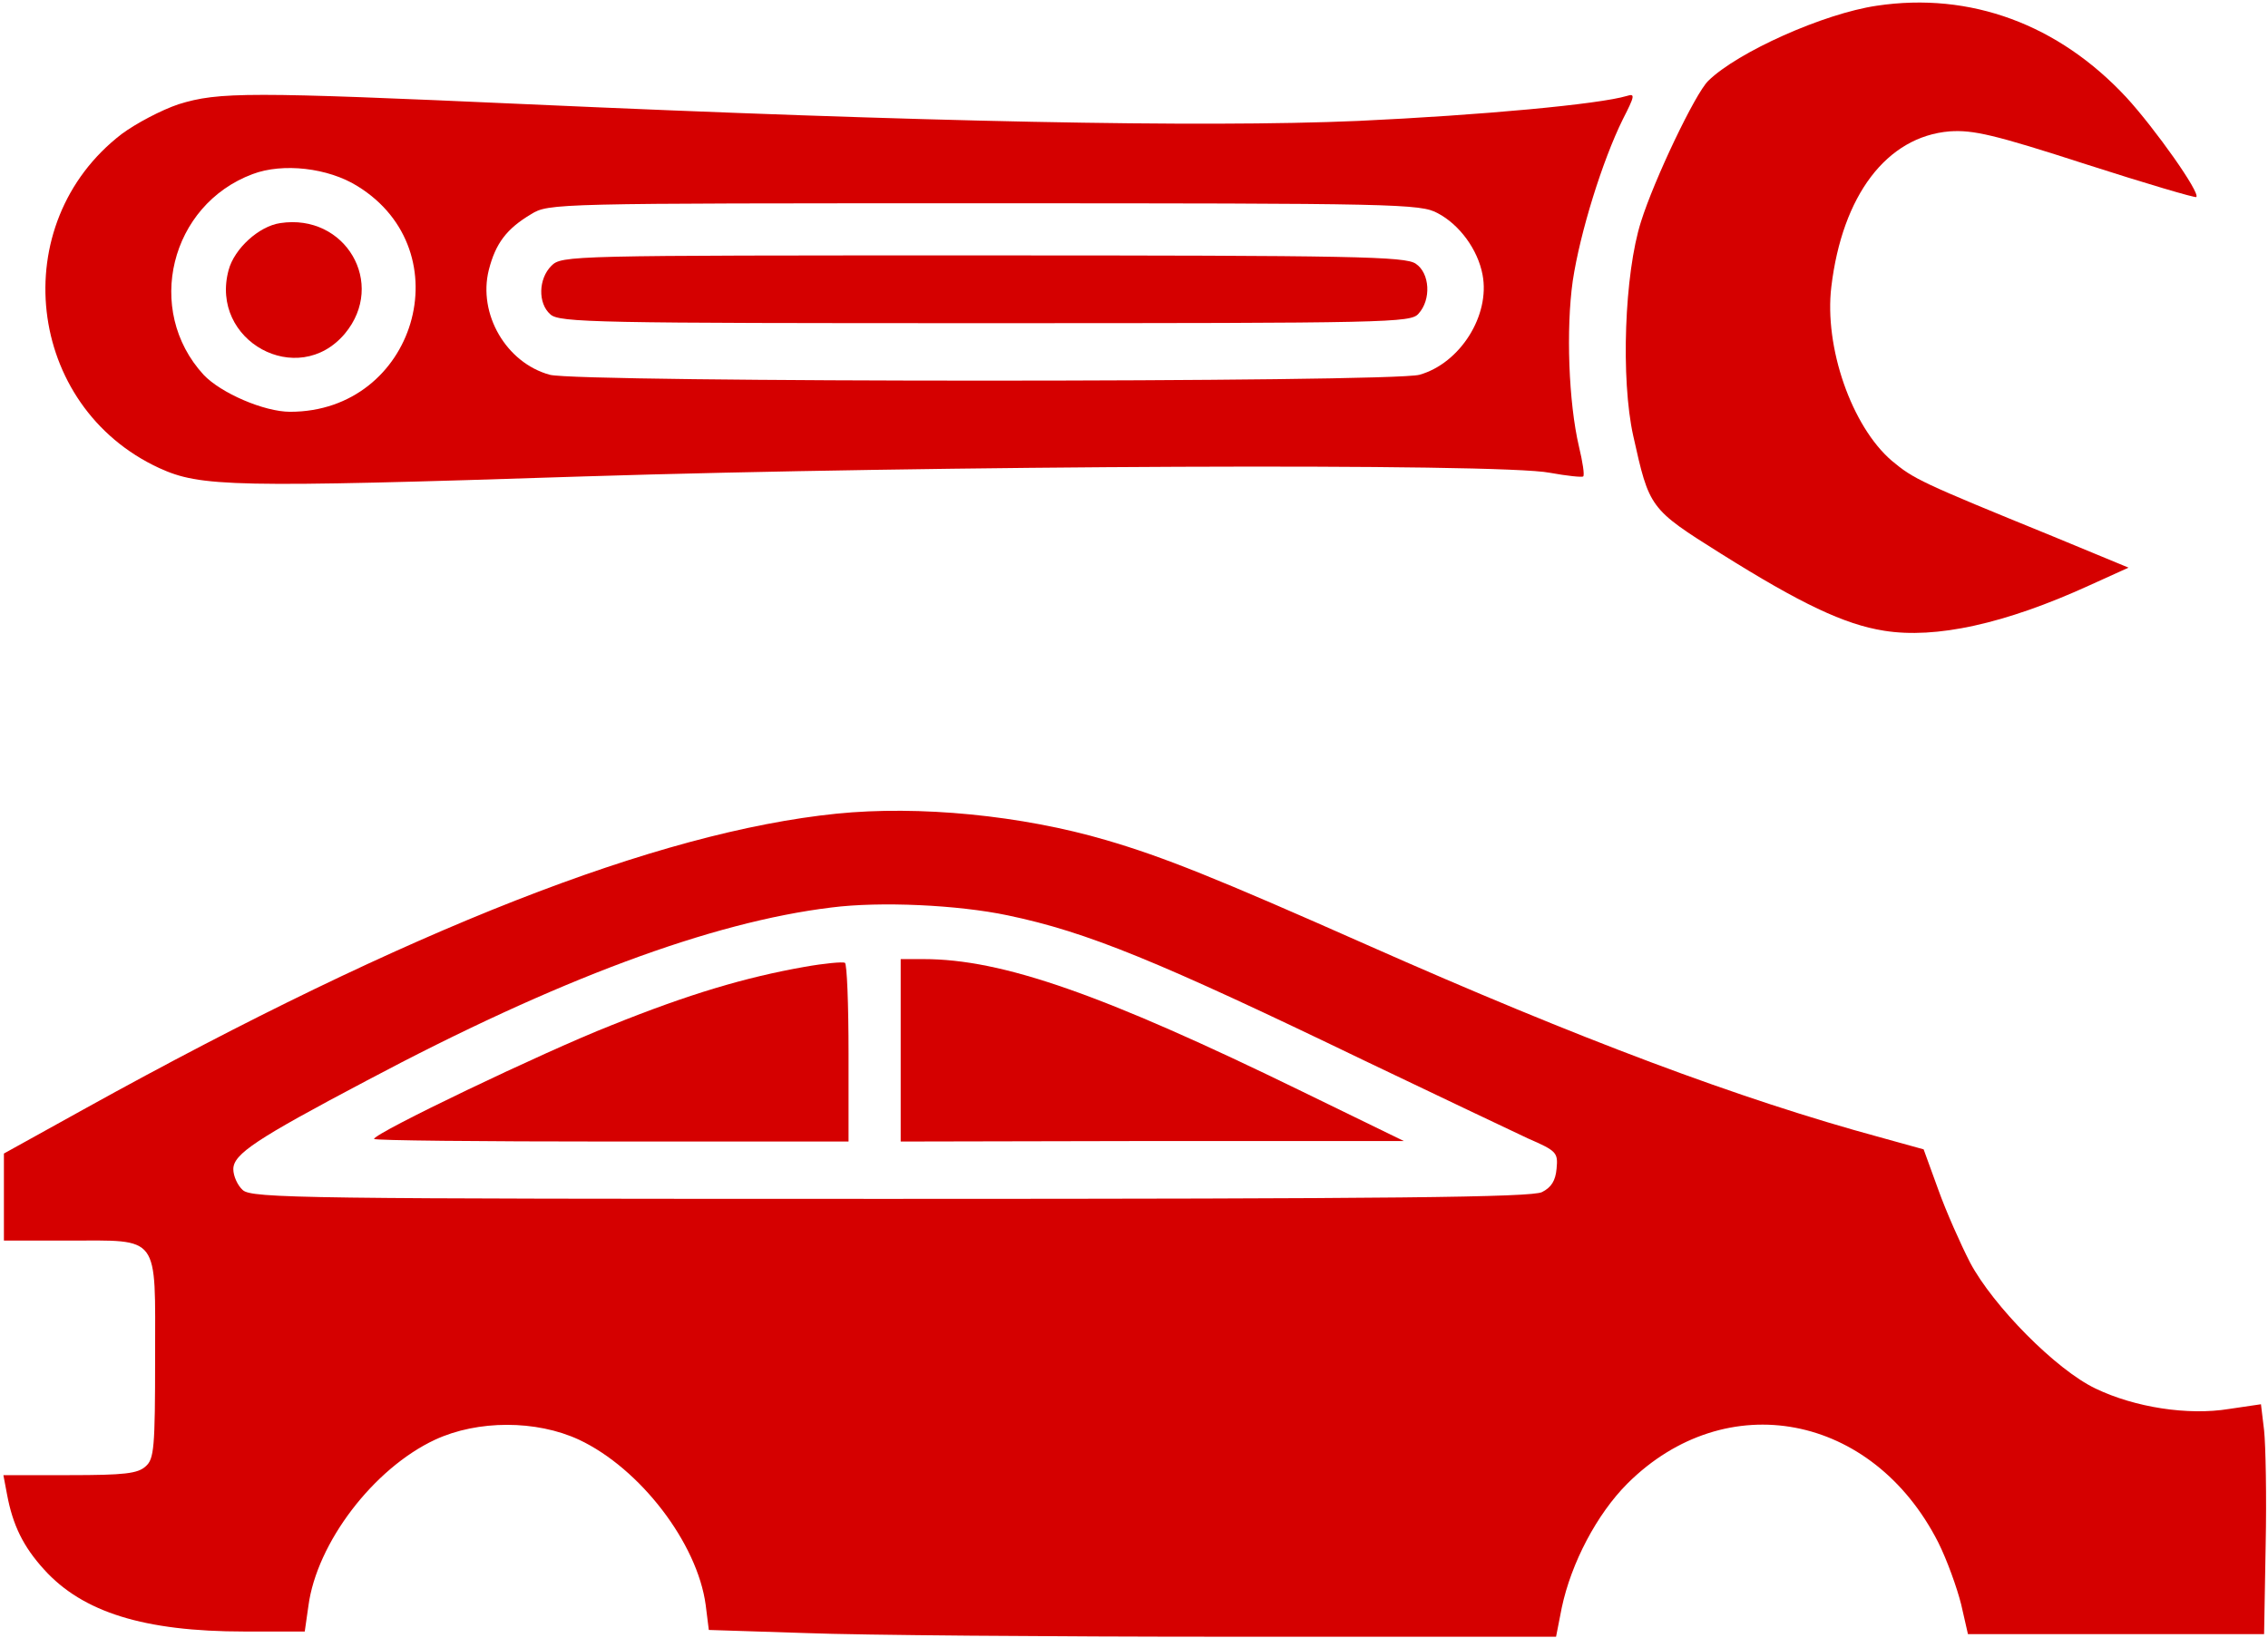
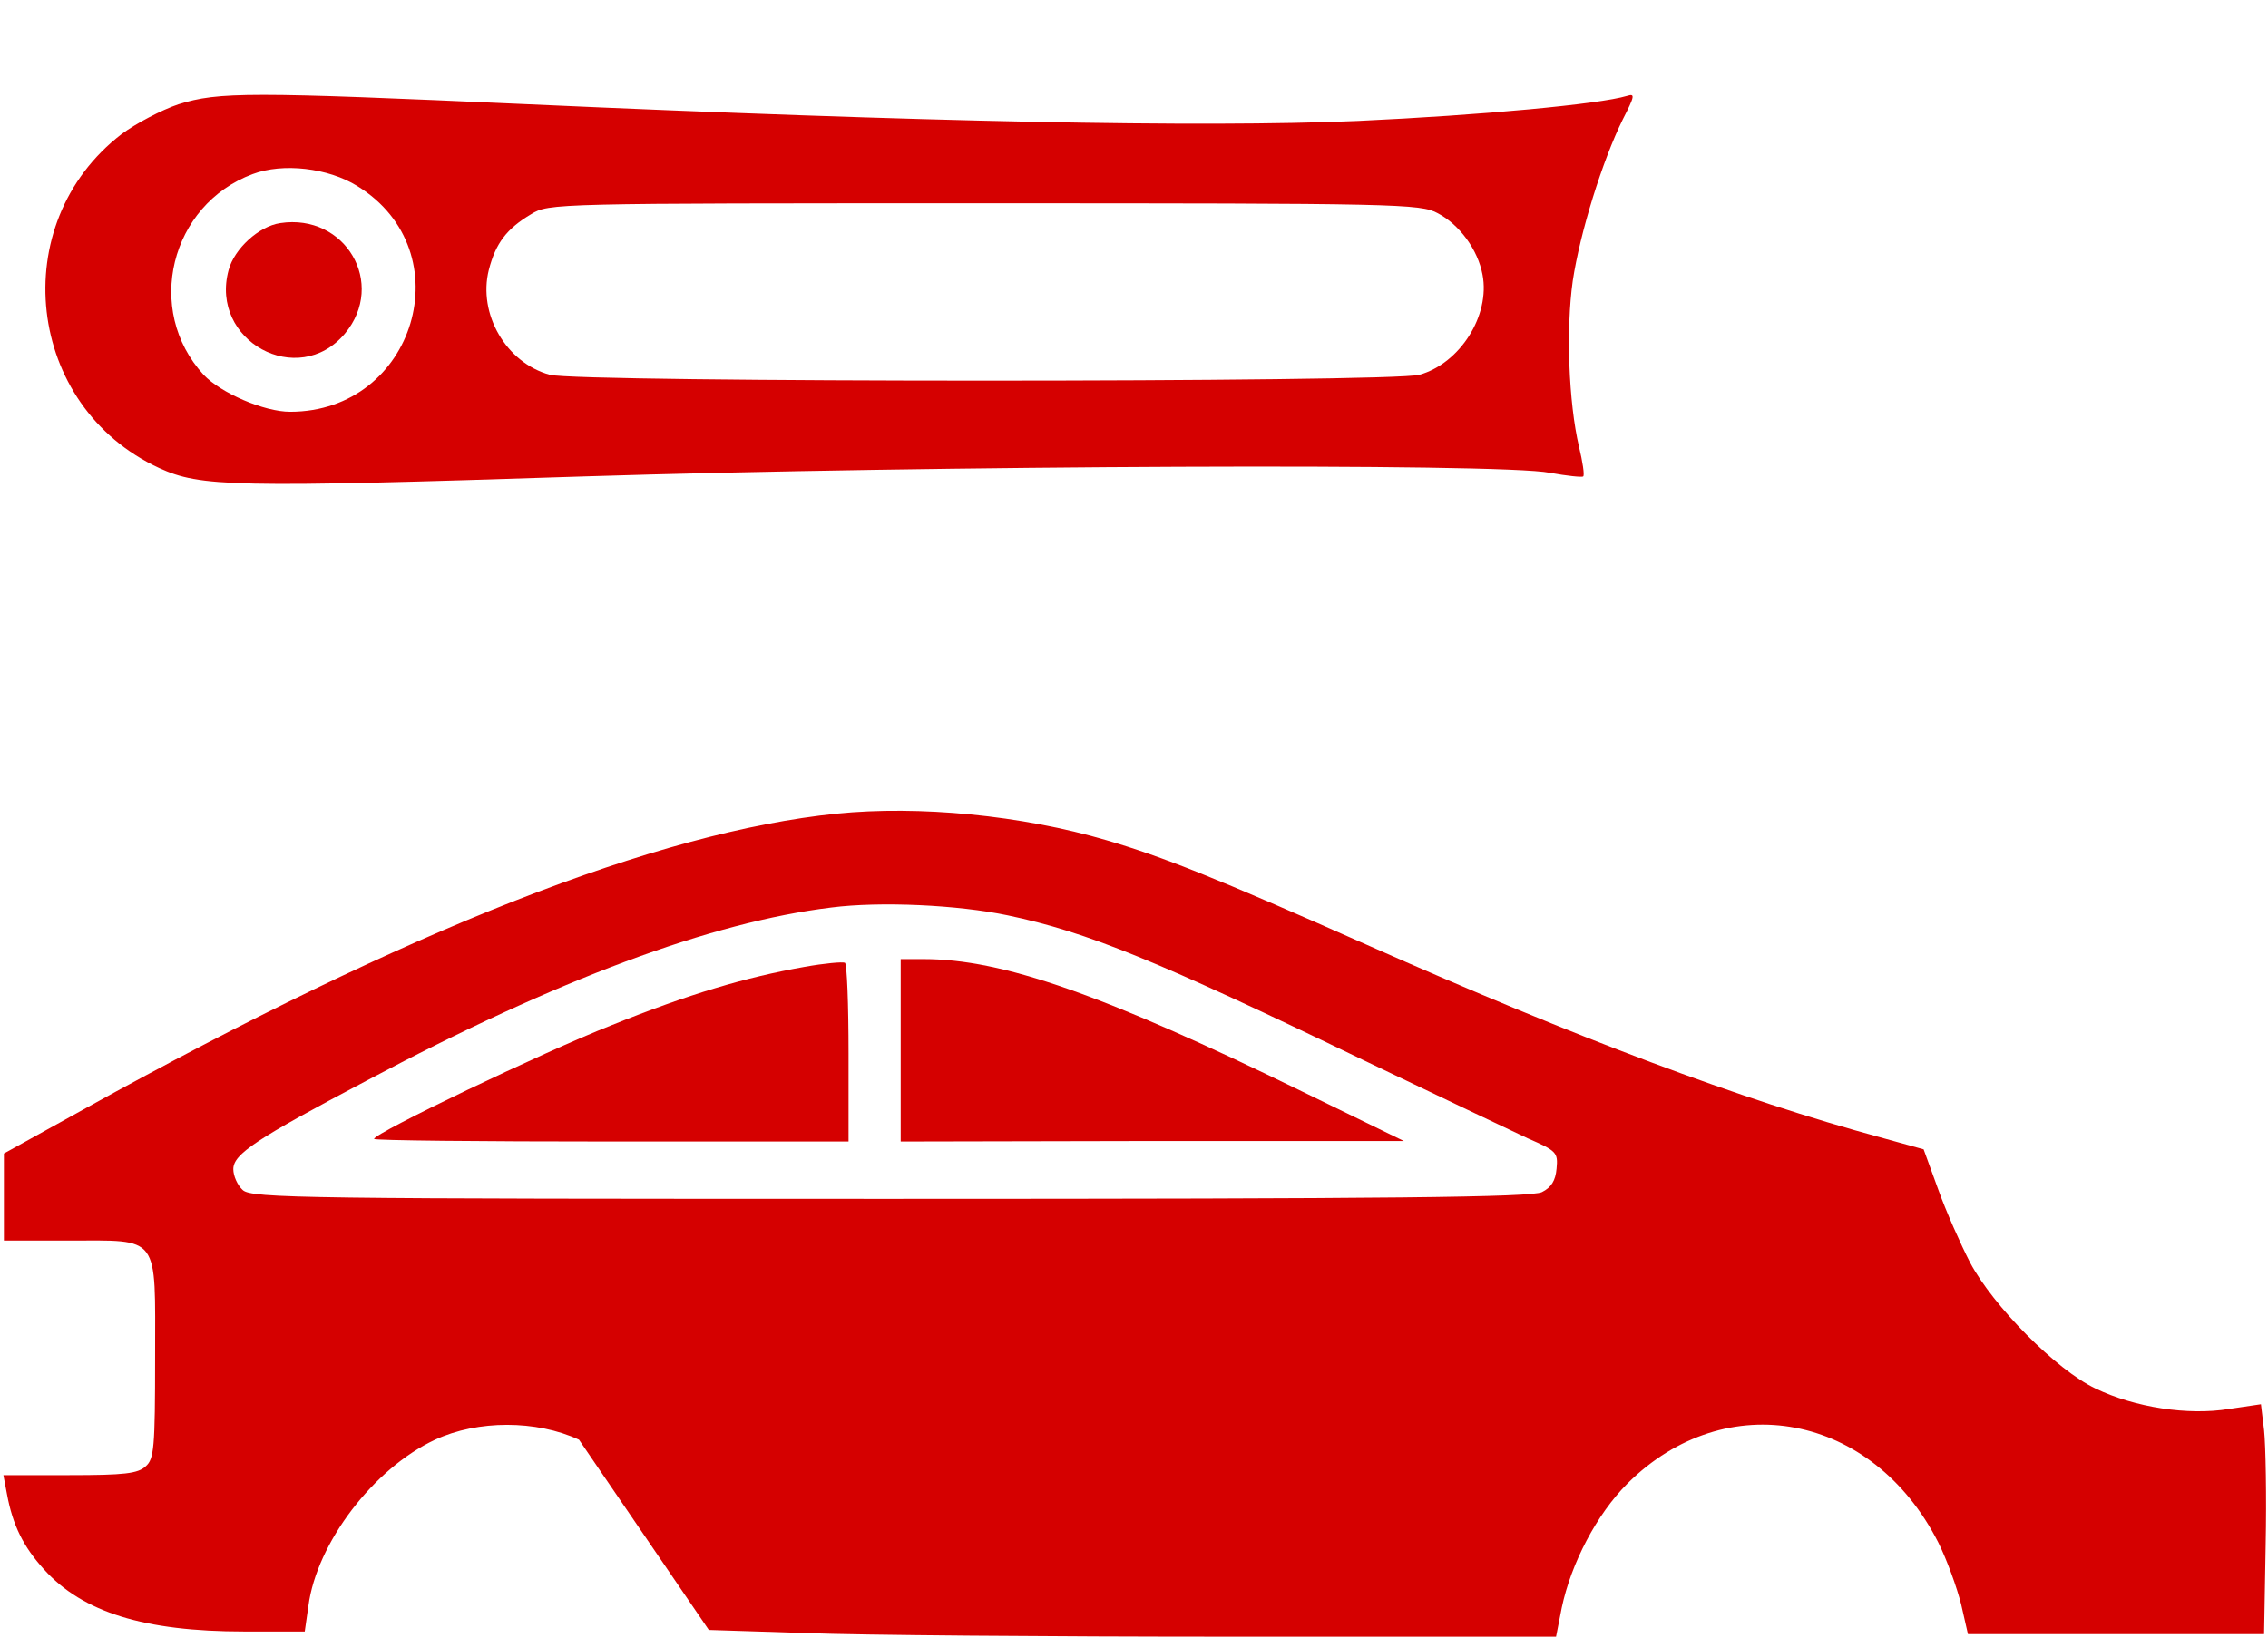
<svg xmlns="http://www.w3.org/2000/svg" width="580" height="419" viewBox="0 0 580 419" fill="none">
-   <path d="M479.933 1.467C466.333 3.467 444.333 13.334 436.867 20.667C433.533 23.867 423 46 419.667 56.667C415.4 70 414.467 97.067 417.667 111.467C421.8 130 421.8 130.133 440.067 141.6C460.467 154.4 471.667 159.733 481.8 161.333C495 163.467 512.733 159.6 534.333 149.733L544.333 145.2L525 137.2C491 123.333 489.4 122.533 483.8 117.867C473.533 109.067 466.467 88.8 468.333 73.334C471.133 50 482.467 34.934 498.6 33.6C504.6 33.2 509.933 34.4 533.4 42C548.733 46.934 561.4 50.667 561.667 50.4C562.733 49.334 551.133 32.934 543.8 24.933C526.467 6.267 503.933 -2.133 479.933 1.467Z" fill="#D50000" />
  <path d="M45.667 26.667C41.267 28.133 34.733 31.6 31.133 34.267C1.267 57.2 6.6 104 40.733 119.733C51.267 124.533 59.267 124.8 149.267 121.867C238.467 119.067 383.667 118.4 396.333 120.933C400.733 121.733 404.6 122.133 404.867 121.867C405.267 121.6 404.733 118.133 403.8 114.267C401.133 102.933 400.467 84.133 402.2 71.867C404.067 59.467 409.8 41.067 415 30.533C418.067 24.533 418.2 23.867 416.067 24.533C409 26.667 378.867 29.467 347.267 30.933C307 32.667 235.8 31.2 135 26.667C63.667 23.467 55.933 23.467 45.667 26.667ZM91.4 47.6C118.467 64.267 106.2 105.333 74.2 105.333C67.533 105.333 56.467 100.533 52.067 95.867C36.867 79.333 43.533 52.4 64.6 44.533C72.333 41.6 83.933 42.933 91.4 47.6ZM367.667 54.533C373.267 57.467 377.933 63.867 379.133 70.267C381.133 80.667 373.4 92.933 363 95.867C355.8 97.867 147.8 97.867 140.6 95.867C129.4 92.8 122.2 80.267 125 69.067C126.733 62.267 129.533 58.533 135.8 54.8C140.333 52 141.4 52 251.667 52C357.533 52 363.267 52.133 367.667 54.533Z" fill="#D50000" />
  <path d="M71.667 57.067C66.2 57.867 59.933 63.6 58.467 69.067C53.533 87.2 76.2 99.6 88.2 85.334C98.867 72.534 88.333 54.533 71.667 57.067Z" fill="#D50000" />
-   <path d="M141 68C137.667 71.333 137.533 77.6 140.733 80.4C143 82.533 152.6 82.667 251.933 82.667C355.533 82.667 360.733 82.533 362.733 80.267C366.067 76.667 365.667 69.867 362.067 67.467C359.4 65.6 346.733 65.333 251.4 65.333C145.4 65.333 143.667 65.333 141 68Z" fill="#D50000" />
-   <path d="M213.933 208.133C168.2 212.8 104.733 237.6 21.933 283.467L1 295.067V306.267V317.333H17.4C41.133 317.333 39.667 315.467 39.667 347.2C39.667 370.4 39.4 373.2 37.267 375.067C35.267 376.933 31.8 377.333 17.8 377.333H0.867L1.8 382.267C3.267 390.133 5.933 395.6 11.267 401.467C21.133 412.4 36.867 417.333 62.467 417.333H77.933L78.867 410.8C81 394.667 95.533 375.6 111.267 368.267C122.2 363.2 137.133 363.2 148.067 368.267C163.667 375.6 178.333 394.667 180.467 410.533L181.267 416.933L206.2 417.733C219.8 418.267 268.6 418.667 314.467 418.667H397.933L399.4 411.2C401.8 399.867 408.333 387.333 416.2 379.467C441.4 354.4 478.867 361.467 495.667 394.533C497.933 399.067 500.467 406.133 501.533 410.4L503.267 418H541.133H579L579.4 395.333C579.667 382.8 579.4 369.6 579 365.867L578.2 359.2L570.067 360.4C559.533 362.133 545.933 360 535.933 355.2C525.8 350.4 509.667 334 503.8 322.933C501.4 318.267 497.667 309.867 495.667 304.267L491.933 294L480.867 290.933C445 281.2 403.8 265.733 349.667 241.733C310.867 224.533 297.533 219.2 283 214.933C261.267 208.533 235 206 213.933 208.133ZM257.667 234.133C278.067 238.4 295.933 245.733 349 271.333C367.667 280.267 386.467 289.2 390.733 291.2C398.067 294.4 398.467 294.8 398.067 298.933C397.8 302 396.733 303.733 394.333 304.933C391.667 306.267 356.2 306.667 227.8 306.667C77.8 306.667 64.333 306.533 62.067 304.4C60.733 303.2 59.667 300.8 59.667 299.067C59.667 295.2 65.533 291.333 93.8 276.4C142.467 250.533 181.933 235.867 212.6 232.133C225.133 230.533 245 231.467 257.667 234.133Z" fill="#D50000" />
+   <path d="M213.933 208.133C168.2 212.8 104.733 237.6 21.933 283.467L1 295.067V306.267V317.333H17.4C41.133 317.333 39.667 315.467 39.667 347.2C39.667 370.4 39.4 373.2 37.267 375.067C35.267 376.933 31.8 377.333 17.8 377.333H0.867L1.8 382.267C3.267 390.133 5.933 395.6 11.267 401.467C21.133 412.4 36.867 417.333 62.467 417.333H77.933L78.867 410.8C81 394.667 95.533 375.6 111.267 368.267C122.2 363.2 137.133 363.2 148.067 368.267L181.267 416.933L206.2 417.733C219.8 418.267 268.6 418.667 314.467 418.667H397.933L399.4 411.2C401.8 399.867 408.333 387.333 416.2 379.467C441.4 354.4 478.867 361.467 495.667 394.533C497.933 399.067 500.467 406.133 501.533 410.4L503.267 418H541.133H579L579.4 395.333C579.667 382.8 579.4 369.6 579 365.867L578.2 359.2L570.067 360.4C559.533 362.133 545.933 360 535.933 355.2C525.8 350.4 509.667 334 503.8 322.933C501.4 318.267 497.667 309.867 495.667 304.267L491.933 294L480.867 290.933C445 281.2 403.8 265.733 349.667 241.733C310.867 224.533 297.533 219.2 283 214.933C261.267 208.533 235 206 213.933 208.133ZM257.667 234.133C278.067 238.4 295.933 245.733 349 271.333C367.667 280.267 386.467 289.2 390.733 291.2C398.067 294.4 398.467 294.8 398.067 298.933C397.8 302 396.733 303.733 394.333 304.933C391.667 306.267 356.2 306.667 227.8 306.667C77.8 306.667 64.333 306.533 62.067 304.4C60.733 303.2 59.667 300.8 59.667 299.067C59.667 295.2 65.533 291.333 93.8 276.4C142.467 250.533 181.933 235.867 212.6 232.133C225.133 230.533 245 231.467 257.667 234.133Z" fill="#D50000" />
  <path d="M205.667 247.333C190.6 250 176.2 254.267 156.333 262.267C138.733 269.2 95.667 289.867 95.667 291.333C95.667 291.733 123 292 156.333 292H217V269.467C217 256.933 216.6 246.533 216.067 246.267C215.4 246 210.867 246.4 205.667 247.333Z" fill="#D50000" />
  <path d="M230.333 268.667V292L294.733 291.867H359L333 279.2C281.933 254.267 256.333 245.333 236.2 245.333H230.333V268.667Z" fill="#D50000" />
</svg>